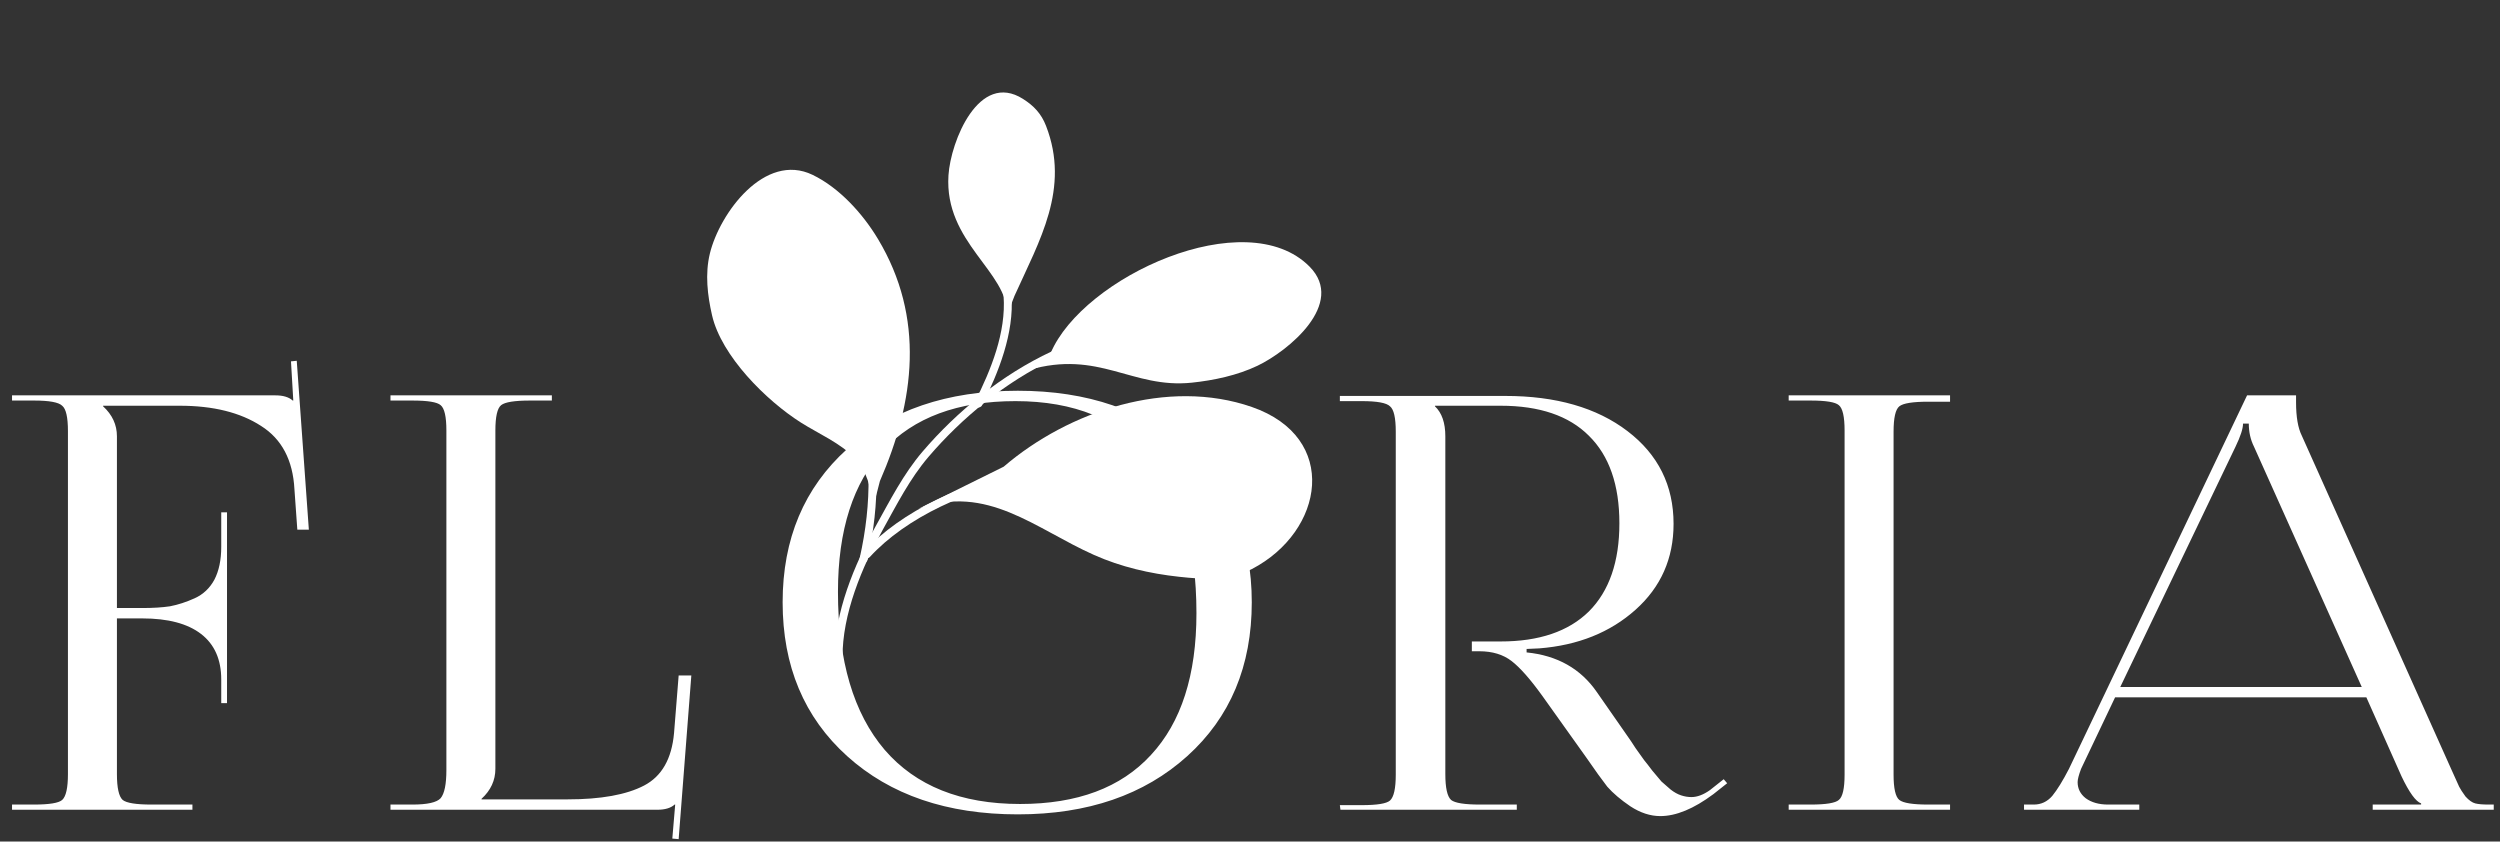
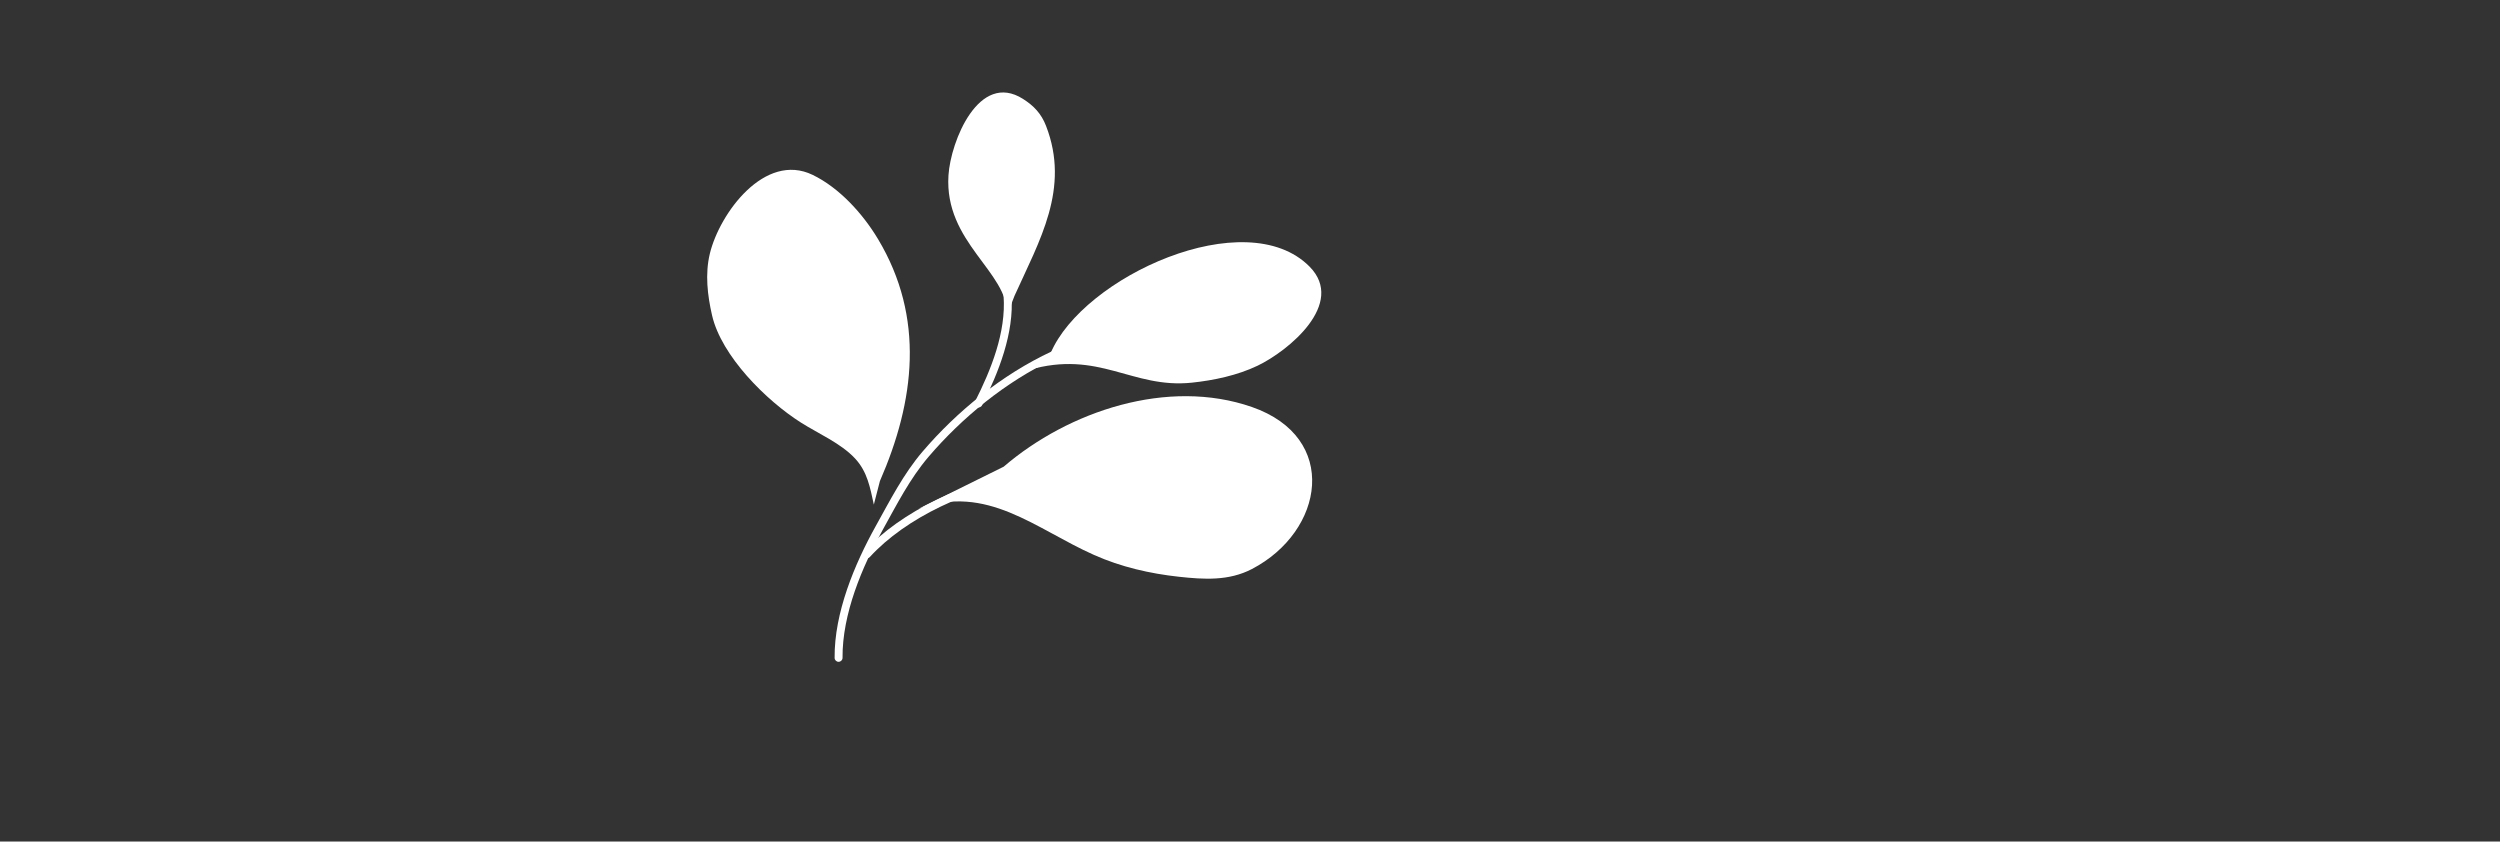
<svg xmlns="http://www.w3.org/2000/svg" width="814" height="274" viewBox="0 0 814 274" fill="none">
  <rect x="0" y="0" width="814" height="274" fill="#333333" stroke="none" />
-   <path d="M3.917 263.655V261.966H11.049C16.053 261.966 19.118 261.466 20.244 260.465C21.495 259.339 22.12 256.524 22.12 252.021V140.364C22.12 135.86 21.495 133.108 20.244 132.107C19.118 130.981 16.053 130.418 11.049 130.418H3.917V128.73H89.677C92.179 128.73 94.056 129.292 95.307 130.418H95.494L94.744 117.658L96.62 117.47L100.561 172.454H96.808L95.87 159.318C95.369 149.81 91.741 142.929 84.986 138.675C78.23 134.297 69.41 132.107 58.526 132.107H33.567V132.295C36.57 135.047 38.071 138.3 38.071 142.053V197.975H46.328C49.831 197.975 52.834 197.787 55.336 197.412C57.963 196.912 60.653 196.036 63.405 194.785C66.157 193.534 68.284 191.532 69.785 188.78C71.287 185.902 72.037 182.337 72.037 178.083V166.824H73.914V228.939H72.037V221.245C72.037 214.739 69.848 209.798 65.469 206.42C61.09 203.042 54.71 201.353 46.328 201.353H38.071V252.021C38.071 256.524 38.697 259.339 39.948 260.465C41.199 261.466 44.326 261.966 49.331 261.966H62.654V263.655H3.917ZM127.141 263.655V261.966H134.272C139.151 261.966 142.216 261.278 143.467 259.902C144.718 258.401 145.344 255.336 145.344 250.707V140.177C145.344 135.673 144.718 132.921 143.467 131.92C142.341 130.919 139.276 130.418 134.272 130.418H127.141V128.73H179.685V130.418H172.554C167.55 130.418 164.422 130.919 163.171 131.92C161.92 132.921 161.295 135.673 161.295 140.177V250.332C161.295 254.085 159.793 257.337 156.791 260.09V260.277H184.752C195.636 260.277 203.956 258.776 209.71 255.774C215.465 252.771 218.718 247.079 219.469 238.697L220.97 219.931H225.098L220.97 273.226L218.906 273.038L219.844 261.966H219.656C218.405 263.092 216.529 263.655 214.026 263.655H127.141ZM331.389 265.157C308.369 265.157 289.854 258.839 275.842 246.203C261.83 233.568 254.824 216.866 254.824 196.099C254.824 175.456 261.83 158.817 275.842 146.182C289.854 133.546 308.369 127.228 331.389 127.228C354.158 127.228 372.548 133.546 386.56 146.182C400.572 158.817 407.578 175.456 407.578 196.099C407.578 216.866 400.572 233.568 386.56 246.203C372.548 258.839 354.158 265.157 331.389 265.157ZM332.139 261.779C350.78 261.779 364.979 256.462 374.738 245.828C384.621 235.194 389.563 219.806 389.563 199.664C389.563 177.27 384.496 160.193 374.362 148.434C364.354 136.549 349.779 130.606 330.638 130.606C311.872 130.606 297.548 135.923 287.664 146.557C277.781 157.191 272.84 172.579 272.84 192.721C272.84 215.115 277.906 232.254 288.04 244.139C298.173 255.899 312.873 261.779 332.139 261.779ZM436.446 263.655L436.258 262.154H443.389C448.394 262.154 451.459 261.654 452.585 260.653C453.836 259.527 454.461 256.712 454.461 252.208V140.552C454.461 136.048 453.836 133.296 452.585 132.295C451.459 131.169 448.394 130.606 443.389 130.606H436.258V128.917H490.116C506.63 128.917 519.891 132.733 529.9 140.364C539.908 147.996 544.912 158.067 544.912 170.577C544.912 181.837 540.784 191.157 532.527 198.538C524.27 205.919 513.824 210.11 501.188 211.111L497.06 211.299V212.425C507.068 213.426 514.699 217.742 519.954 225.373L530.275 240.198C530.65 240.699 531.401 241.824 532.527 243.576C533.778 245.327 534.716 246.641 535.342 247.517C535.967 248.267 536.843 249.393 537.969 250.895C539.22 252.396 540.221 253.584 540.971 254.46C541.847 255.211 542.848 256.086 543.974 257.087C545.1 257.963 546.226 258.589 547.352 258.964C548.478 259.339 549.604 259.527 550.73 259.527C552.606 259.527 554.608 258.776 556.735 257.275L561.238 253.709L562.364 255.023L557.861 258.589C551.48 263.343 545.725 265.72 540.596 265.72C537.343 265.72 534.091 264.656 530.838 262.529C527.71 260.403 525.208 258.276 523.332 256.149C521.58 253.897 519.328 250.769 516.576 246.766L502.126 226.499C498.248 221.12 494.933 217.366 492.18 215.24C489.428 213.113 485.925 212.049 481.672 212.049H479.232V208.859H488.615C501.125 208.859 510.696 205.607 517.327 199.101C523.957 192.471 527.272 182.9 527.272 170.389C527.272 157.879 523.957 148.371 517.327 141.866C510.821 135.36 501.251 132.107 488.615 132.107H467.222V132.295C469.474 134.422 470.6 137.675 470.6 142.053V252.021C470.6 256.524 471.225 259.339 472.476 260.465C473.727 261.466 476.855 261.966 481.859 261.966H493.869V263.655H436.446ZM582.394 263.655V261.966H589.525C594.529 261.966 597.594 261.466 598.72 260.465C599.971 259.464 600.597 256.712 600.597 252.208V140.177C600.597 135.673 599.971 132.921 598.72 131.92C597.594 130.919 594.529 130.418 589.525 130.418H582.394V128.73H634.938V130.794H627.807C622.803 130.794 619.675 131.294 618.424 132.295C617.173 133.296 616.547 136.048 616.547 140.552V252.208C616.547 256.712 617.173 259.464 618.424 260.465C619.675 261.466 622.803 261.966 627.807 261.966H634.938V263.655H582.394ZM659.021 263.655V261.966H662.211C664.588 261.966 666.59 261.028 668.216 259.151C669.843 257.15 671.657 254.21 673.658 250.332L731.645 128.73H747.596V130.981C747.596 135.735 748.221 139.363 749.472 141.866L798.075 250.332C799.452 253.459 800.327 255.398 800.703 256.149C801.078 256.9 801.766 257.963 802.767 259.339C803.893 260.59 804.956 261.341 805.957 261.591C806.958 261.841 808.397 261.966 810.273 261.966H811.962V263.655H772.554V261.966H788.317V261.591C786.566 260.966 784.439 258.026 781.937 252.771L770.49 227.062H688.671L677.599 250.332C676.849 252.333 676.473 253.772 676.473 254.648C676.473 256.774 677.349 258.526 679.101 259.902C680.977 261.278 683.417 261.966 686.419 261.966H696.553V263.655H659.021ZM690.36 223.684H768.989L733.897 145.431C732.771 143.179 732.208 140.677 732.208 137.925H730.331C730.331 139.551 729.518 142.053 727.892 145.431L690.36 223.684Z" fill="white" />
-   <path fill-rule="evenodd" clip-rule="evenodd" d="M394.387 108.659C358.976 98.777 322.523 121.151 300.376 147.048C294.146 154.336 289.796 162.928 285.164 171.252C278.208 183.748 271.625 199.527 271.749 214.207C271.755 214.92 272.339 215.493 273.051 215.487C273.764 215.481 274.337 214.898 274.331 214.186C274.21 199.934 280.667 184.639 287.42 172.508C291.97 164.334 296.22 155.884 302.34 148.726C323.883 123.534 359.247 101.532 393.691 111.146C394.379 111.336 395.092 110.936 395.282 110.248C395.475 109.562 395.073 108.851 394.387 108.659Z" fill="white" />
+   <path fill-rule="evenodd" clip-rule="evenodd" d="M394.387 108.659C358.976 98.777 322.523 121.151 300.376 147.048C294.146 154.336 289.796 162.928 285.164 171.252C278.208 183.748 271.625 199.527 271.749 214.207C271.755 214.92 272.339 215.493 273.051 215.487C273.764 215.481 274.337 214.898 274.331 214.186C274.21 199.934 280.667 184.639 287.42 172.508C291.97 164.334 296.22 155.884 302.34 148.726C323.883 123.534 359.247 101.532 393.691 111.146C394.379 111.336 395.092 110.936 395.282 110.248C395.475 109.562 395.073 108.851 394.387 108.659" fill="white" />
  <path fill-rule="evenodd" clip-rule="evenodd" d="M328.348 53.467C323.036 59.963 322.38 67.332 323.237 74.9C324.052 82.109 326.265 89.494 326.767 96.395C327.63 108.194 322.657 120.484 317.438 130.804C317.116 131.441 317.371 132.217 318.008 132.539C318.644 132.861 319.421 132.606 319.742 131.969C325.162 121.253 330.237 108.462 329.341 96.209C328.837 89.274 326.622 81.851 325.802 74.61C325.022 67.727 325.519 61.006 330.349 55.101C330.8 54.549 330.717 53.737 330.166 53.285C329.615 52.834 328.8 52.915 328.348 53.467Z" fill="white" />
-   <path fill-rule="evenodd" clip-rule="evenodd" d="M250.297 88.05C279.059 112.81 288.104 145.423 279.911 181.739C279.755 182.434 280.192 183.124 280.886 183.282C281.581 183.438 282.273 183.002 282.43 182.305C290.846 145.008 281.521 111.521 251.983 86.094C251.443 85.628 250.627 85.691 250.162 86.229C249.696 86.769 249.757 87.584 250.297 88.05Z" fill="white" />
  <path fill-rule="evenodd" clip-rule="evenodd" d="M395.77 162.101C380.096 151.396 357.504 149.134 335.796 152.908C314.138 156.675 293.39 166.437 281.32 179.608C280.838 180.134 280.873 180.952 281.398 181.43C281.922 181.914 282.74 181.878 283.222 181.353C294.962 168.544 315.175 159.114 336.238 155.452C357.251 151.797 379.141 153.87 394.313 164.234C394.902 164.635 395.706 164.483 396.11 163.895C396.511 163.307 396.359 162.502 395.77 162.101Z" fill="white" />
  <path fill-rule="evenodd" clip-rule="evenodd" d="M286.498 156.637C297.866 130.607 301.243 103.412 285.846 77.783C280.949 69.626 273.318 61.151 264.584 56.934C249.024 49.422 234.31 69.4 231.127 82.579C229.534 89.178 230.342 96.125 231.842 102.659C234.883 115.919 249.483 130.427 260.79 137.594C266.429 141.169 273.808 144.335 278.413 149.289C282.464 153.647 283.305 158.802 284.521 164.295" fill="white" />
  <path fill-rule="evenodd" clip-rule="evenodd" d="M330.328 96.316C338.447 78.337 348.498 61.406 340.594 40.998C339.048 37.004 336.643 34.465 333.084 32.203C318.73 23.093 309.532 45.995 308.821 57.078C307.414 78.998 328.267 88.441 327.921 102.511" fill="white" />
  <path fill-rule="evenodd" clip-rule="evenodd" d="M334.894 120.489C357.925 113.773 368.504 126.622 388.03 124.6C395.198 123.857 402.924 122.205 409.443 119.086C419.518 114.263 438.289 98.851 426.402 86.819C405.703 65.867 352.569 90.132 342.081 114.989" fill="white" />
  <path fill-rule="evenodd" clip-rule="evenodd" d="M299.009 165.702C321.306 157.396 337.159 172.213 356.207 180.688C364.988 184.596 374.356 186.758 383.887 187.795C392.066 188.687 400.112 189.192 407.636 185.268C431.21 172.966 436.242 142.463 407.603 132.513C380.283 123.025 347.954 133.809 326.786 151.962" fill="white" />
</svg>